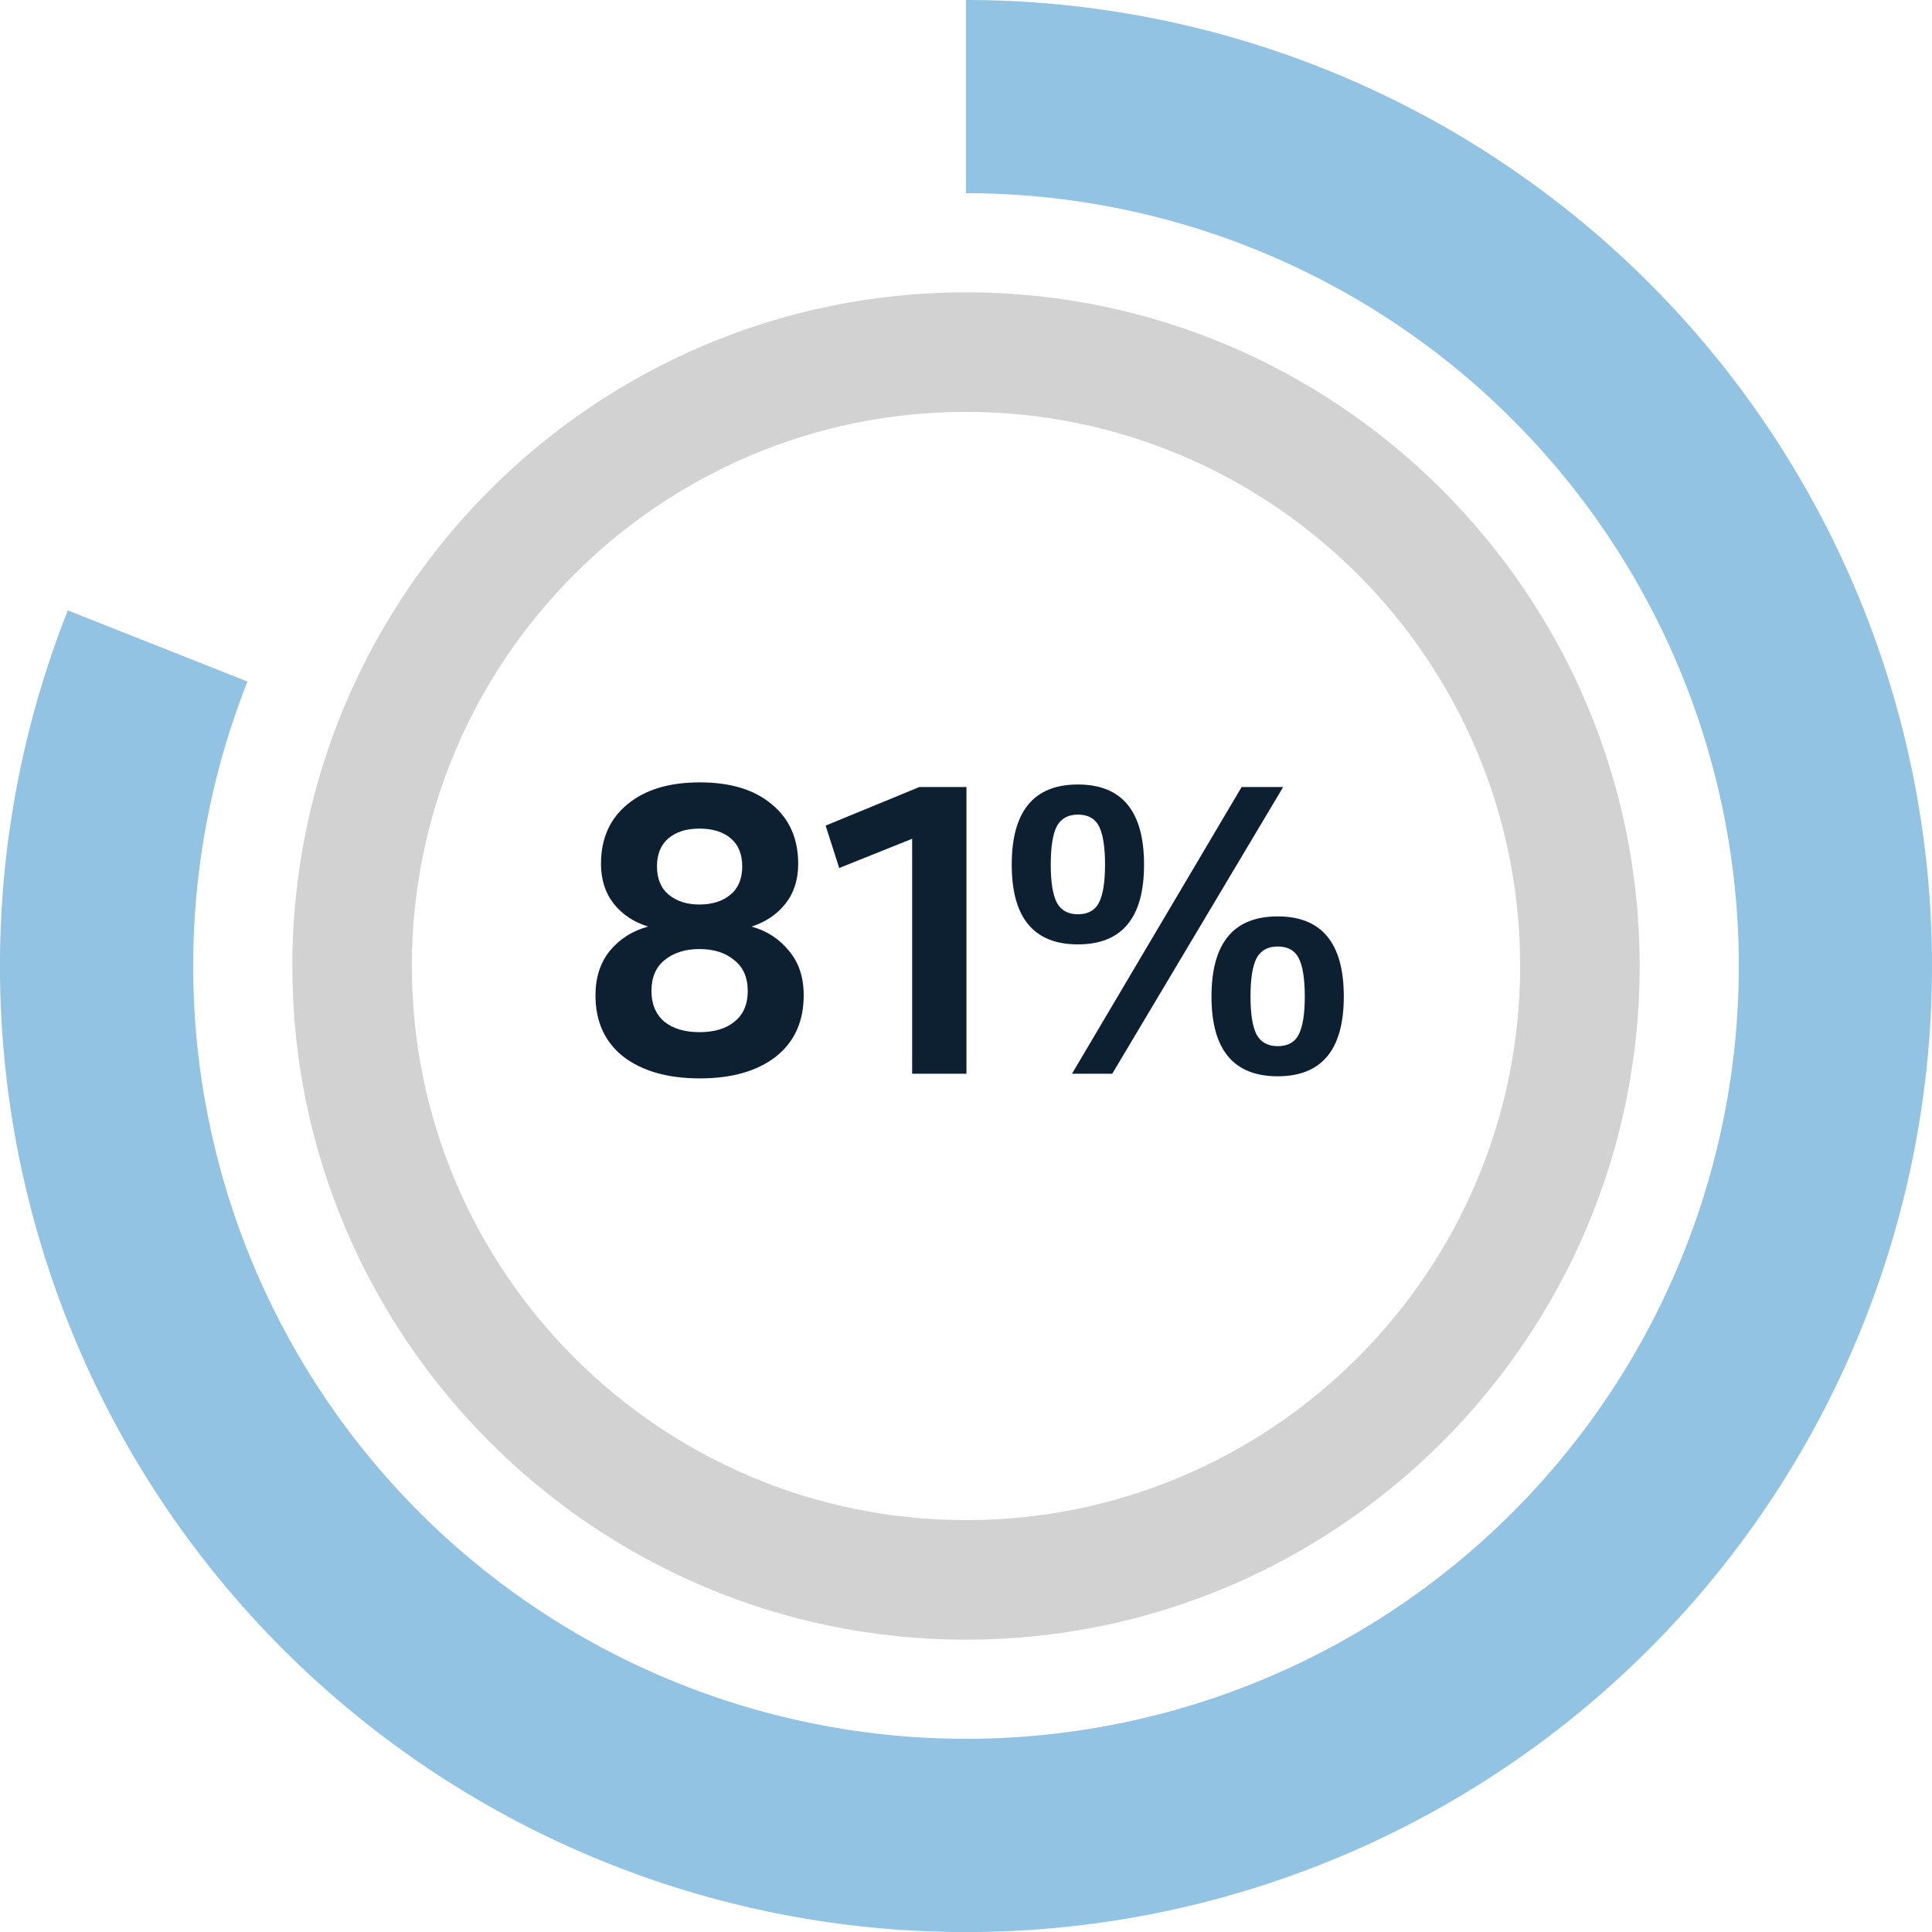
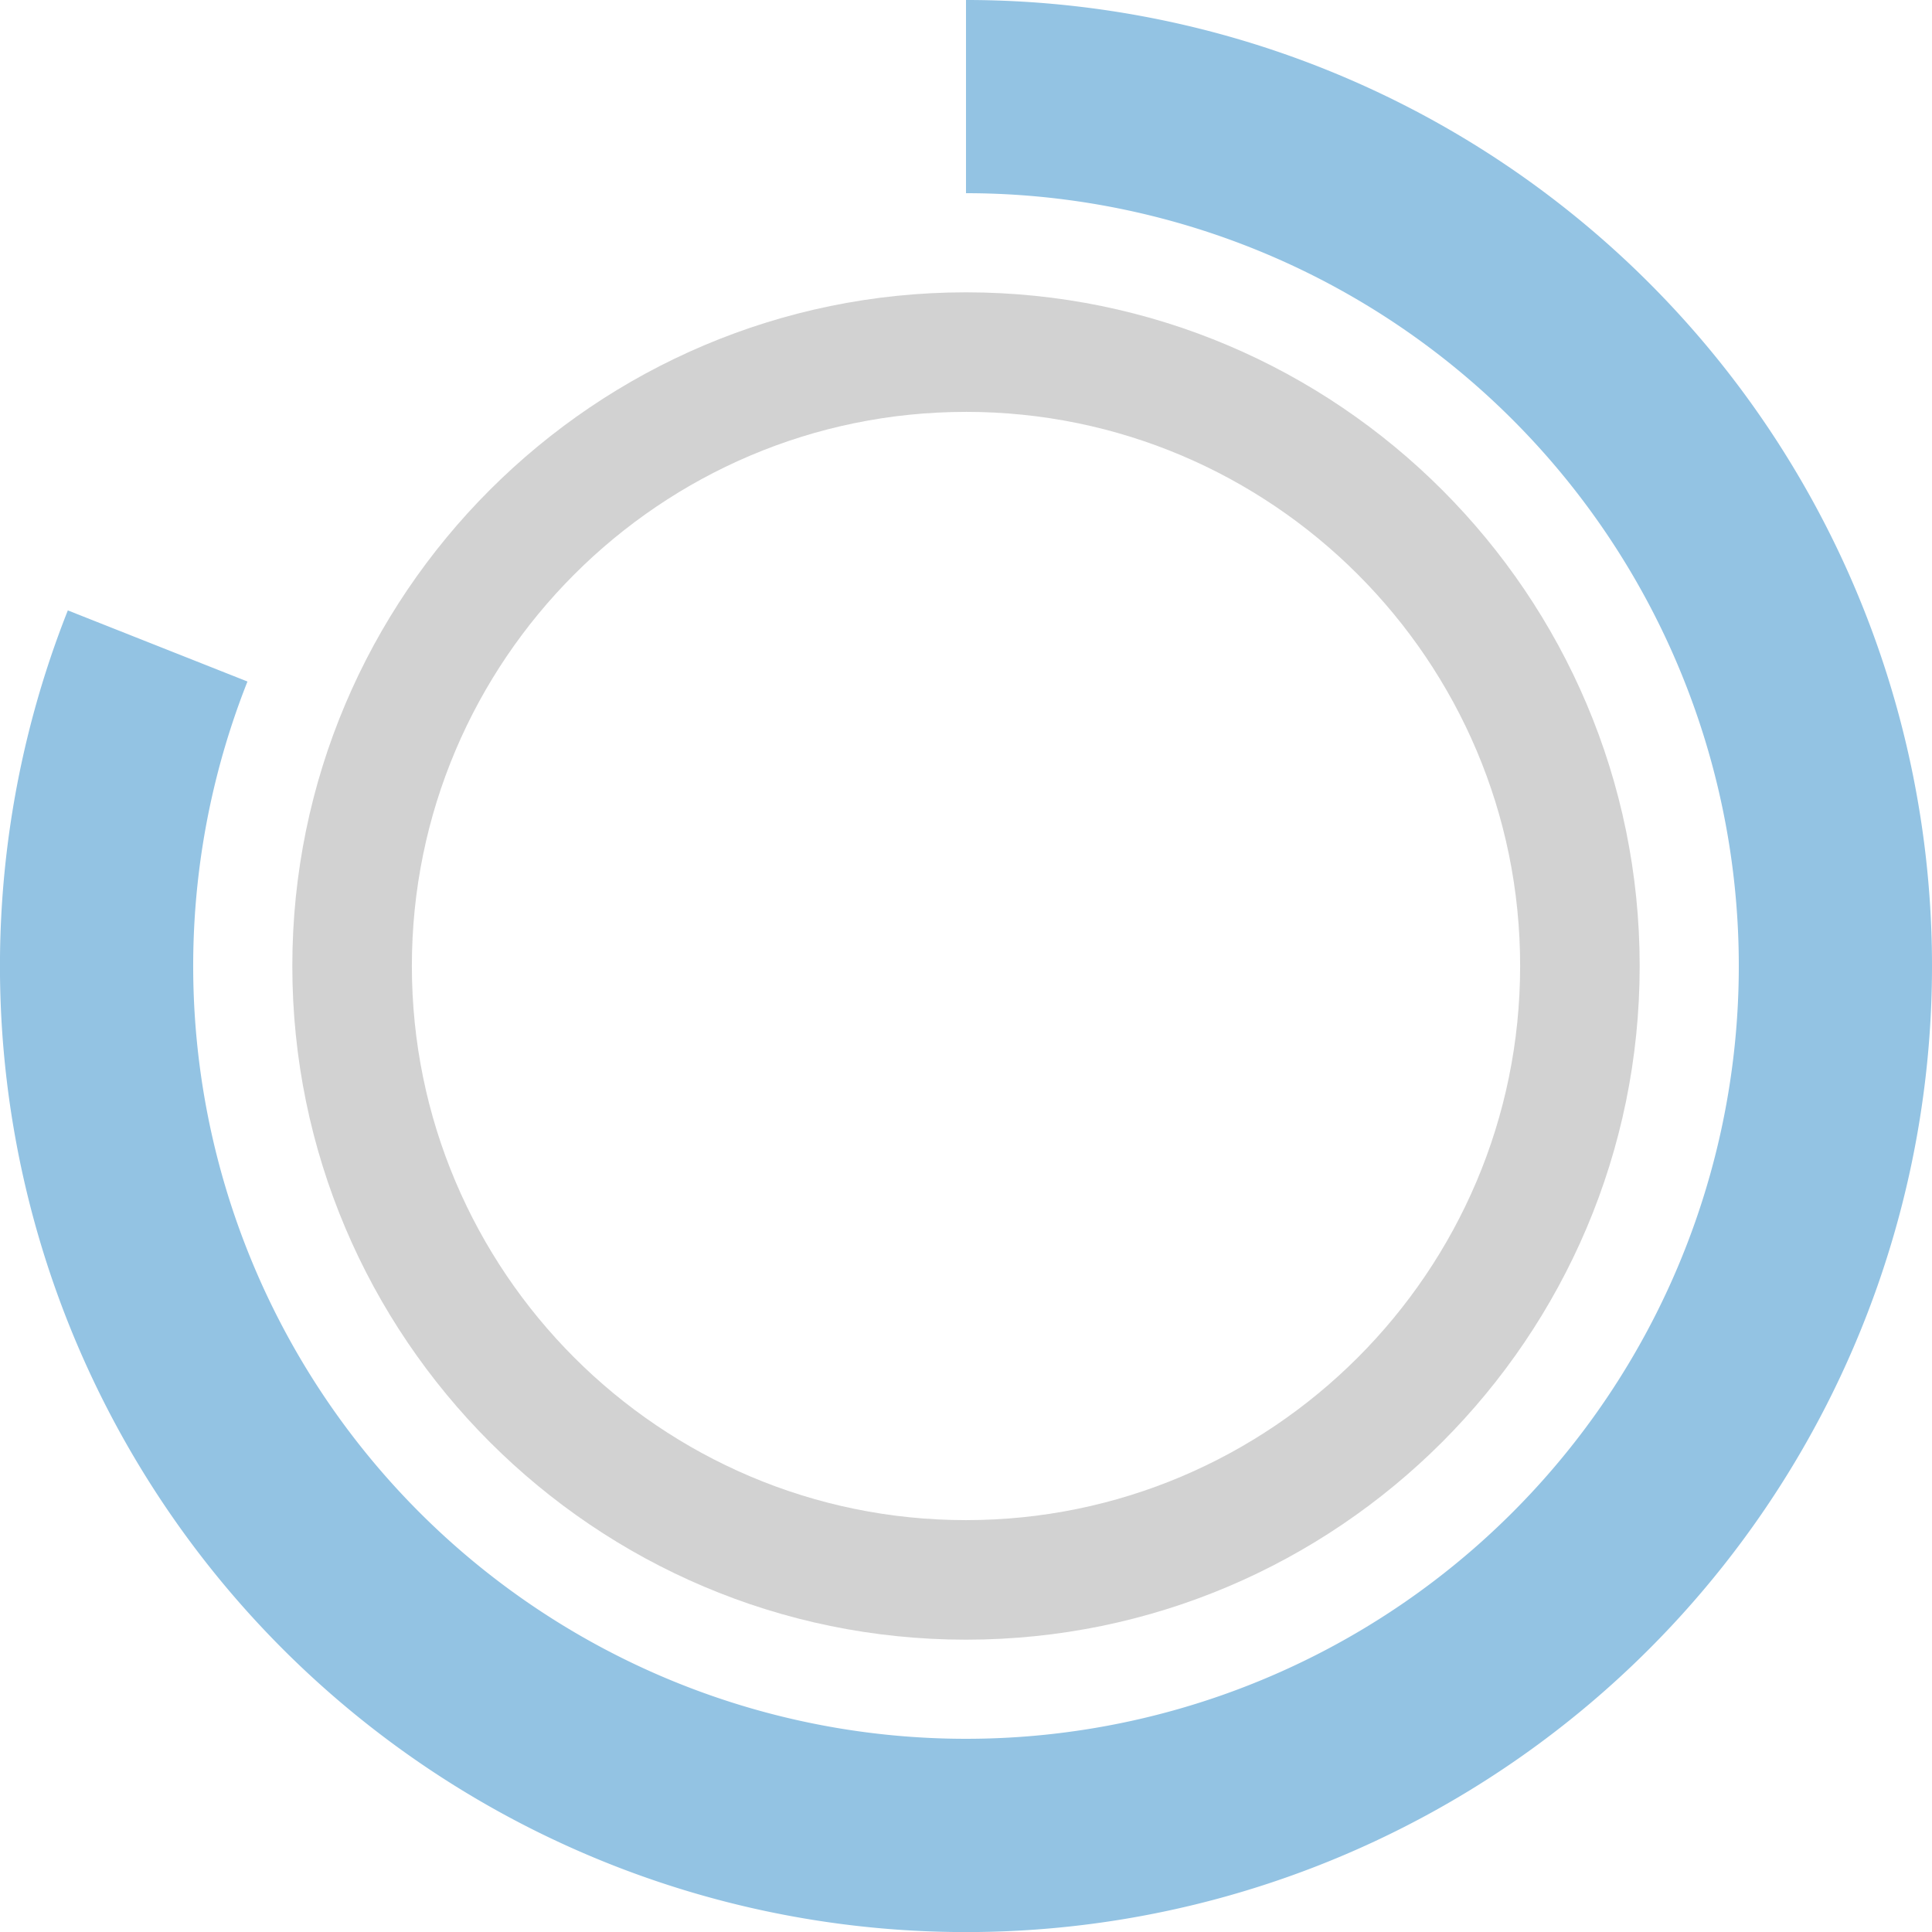
<svg xmlns="http://www.w3.org/2000/svg" width="138" height="138" fill="none">
  <path d="M69 117.12c-26.53 0-48.12-21.59-48.12-48.12 0-26.53 21.59-48.12 48.12-48.12 26.53 0 48.12 21.59 48.12 48.12 0 26.53-21.59 48.12-48.12 48.12Zm0-87.7c-21.828 0-39.581 17.753-39.581 39.58 0 21.828 17.753 39.581 39.58 39.581 21.828 0 39.582-17.753 39.582-39.58.012-21.828-17.754-39.582-39.581-39.582Z" fill="#D2D2D2" />
  <path d="M69 0a68.998 68.998 0 0 1 65.102 91.862A69 69 0 1 1 4.845 43.6l12.831 5.08A55.2 55.2 0 1 0 69 13.8V0Z" fill="#93C3E3" />
-   <path d="M55.409 75.483c-1.333 1.03-3.14 1.545-5.422 1.545-2.282 0-4.1-.515-5.453-1.545-1.333-1.05-2-2.514-2-4.392 0-1.272.344-2.333 1.03-3.18.707-.849 1.616-1.425 2.727-1.728-1.03-.323-1.848-.868-2.454-1.635-.606-.768-.909-1.717-.909-2.848 0-1.797.626-3.21 1.879-4.24 1.252-1.05 2.978-1.576 5.18-1.576 2.2 0 3.917.525 5.15 1.575 1.251 1.03 1.877 2.444 1.877 4.241 0 1.131-.303 2.08-.908 2.848-.606.767-1.414 1.312-2.424 1.635 1.09.303 1.98.879 2.666 1.727.707.828 1.06 1.888 1.06 3.18 0 1.88-.666 3.343-2 4.393Zm-5.453-16.297c-.929 0-1.666.232-2.211.697-.545.464-.818 1.13-.818 1.999 0 .889.283 1.565.848 2.03.566.464 1.293.696 2.181.696.909 0 1.646-.232 2.212-.696.565-.465.848-1.142.848-2.03 0-.868-.273-1.535-.818-2-.545-.464-1.293-.696-2.242-.696Zm0 14.54c1.07 0 1.909-.252 2.514-.757.627-.505.94-1.232.94-2.181 0-.97-.323-1.706-.97-2.211-.626-.525-1.454-.788-2.484-.788-1.01 0-1.838.263-2.484.788-.626.505-.939 1.242-.939 2.211 0 .929.303 1.656.909 2.181.626.505 1.464.757 2.514.757Zm19.076 2.97h-3.878V59.912l-5.21 2.09-.97-3.03 6.695-2.756h3.363v20.478Zm22.229-1.97c.727 0 1.232-.283 1.514-.848.283-.566.424-1.464.424-2.696 0-1.252-.141-2.161-.424-2.727-.282-.565-.787-.848-1.514-.848-.707 0-1.212.283-1.515.849-.283.565-.424 1.474-.424 2.726 0 1.232.141 2.13.424 2.696.303.565.808.848 1.515.848Zm-4.726-3.544c0-3.817 1.575-5.725 4.726-5.725 3.15 0 4.725 1.908 4.725 5.725 0 3.796-1.575 5.695-4.725 5.695-3.15 0-4.726-1.898-4.726-5.695Zm-9.542-5.877c.727 0 1.232-.283 1.514-.848.283-.566.424-1.464.424-2.696 0-1.252-.14-2.161-.424-2.727-.282-.565-.787-.848-1.514-.848-.707 0-1.212.283-1.515.848-.283.566-.424 1.475-.424 2.727 0 1.232.141 2.13.424 2.696.303.565.808.848 1.515.848Zm-4.726-3.544c0-3.817 1.575-5.726 4.726-5.726 3.15 0 4.725 1.909 4.725 5.726 0 3.797-1.575 5.695-4.725 5.695-3.15 0-4.726-1.898-4.726-5.695Zm19.387-5.544L79.446 76.695H76.57l12.117-20.478h2.968Z" fill="#0D2032" />
</svg>